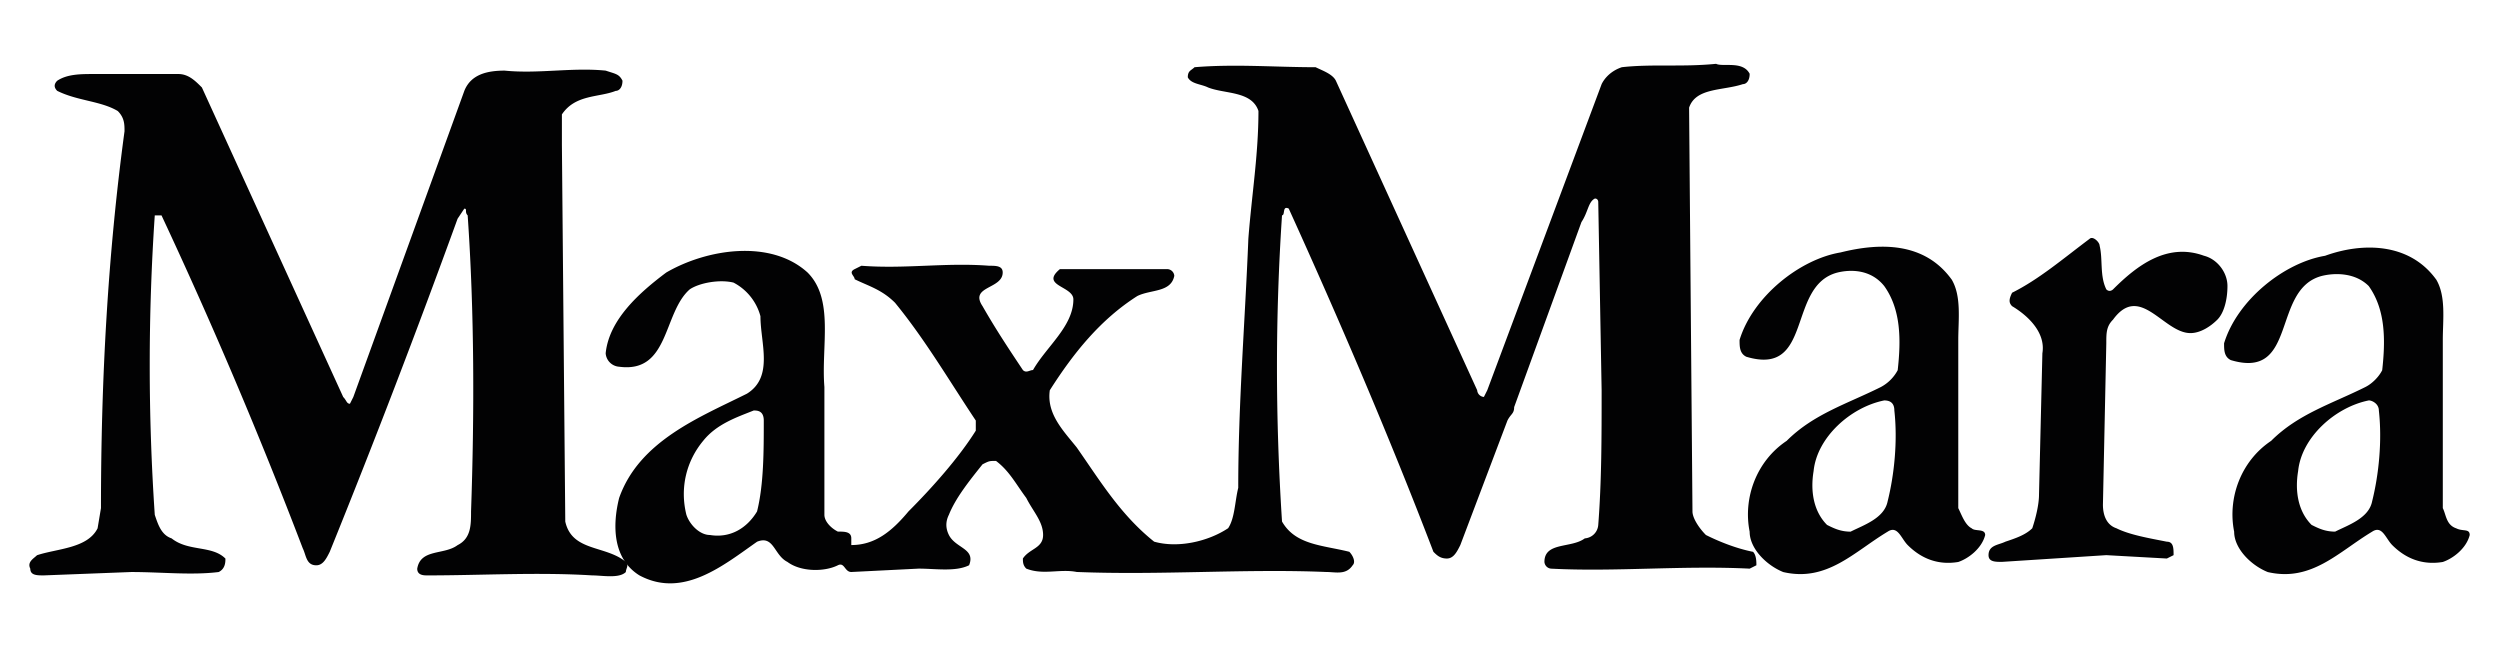
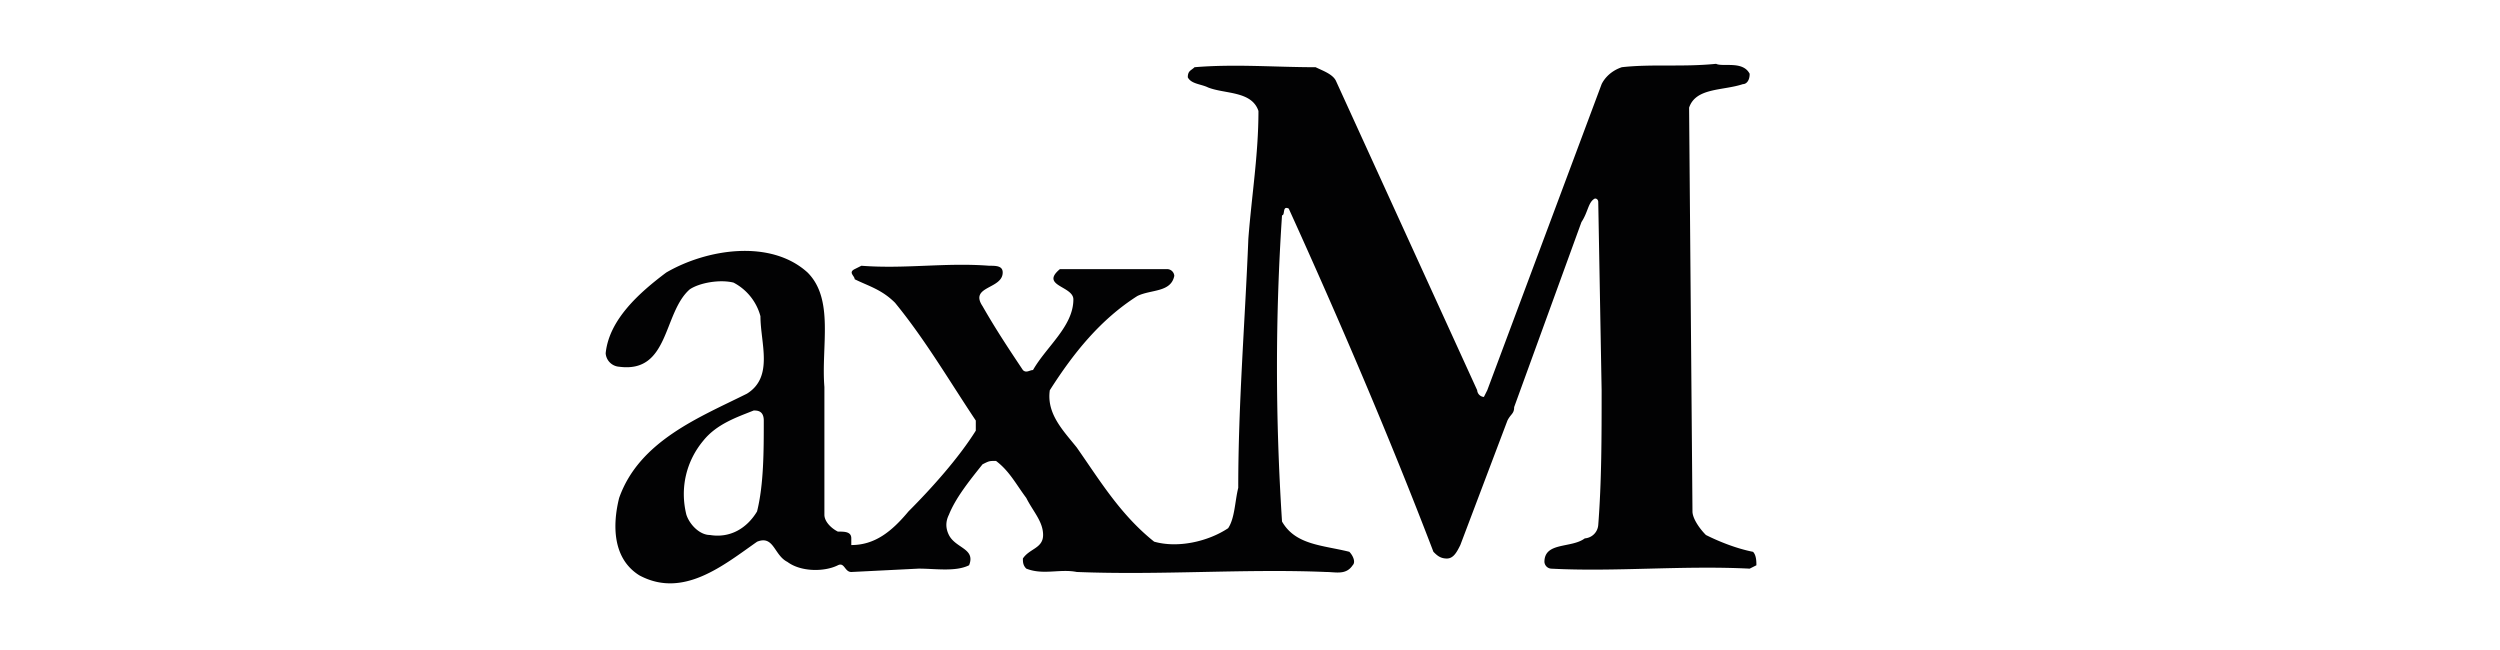
<svg xmlns="http://www.w3.org/2000/svg" width="100" height="26" fill="#020203">
-   <path d="M24.899 3.231c0 .269-.135.404-.269.404-.673.269-1.615.135-2.154.942v1.211l.135 15.074c.269 1.211 1.615.942 2.423 1.615.135.134 0 .269 0 .404-.269.269-.942.135-1.346.135-2.153-.135-4.441 0-6.595 0-.135 0-.404 0-.404-.269.135-.807 1.077-.538 1.615-.942.538-.269.538-.807.538-1.346.135-3.903.135-7.941-.135-11.844-.135-.135 0-.269-.135-.269l-.269.404a392.21 392.21 0 0 1-5.114 13.324c-.135.269-.269.538-.538.538-.404 0-.404-.404-.538-.673A197.82 197.82 0 0 0 6.46 8.615h-.269a88.95 88.95 0 0 0 0 11.978c.135.404.269.807.673.942.673.538 1.615.269 2.153.808 0 .135 0 .404-.269.538-1.077.135-2.288 0-3.499 0l-3.499.135c-.269 0-.538 0-.538-.269-.135-.269.135-.404.269-.538.808-.269 2.019-.269 2.423-1.077l.135-.808c0-5.114.269-10.094.942-15.074 0-.269 0-.538-.269-.808-.673-.404-1.615-.404-2.423-.808-.135-.135-.135-.269 0-.404.404-.269.942-.269 1.48-.269h3.365c.404 0 .673.269.942.538l5.653 12.382c.135.135.135.269.269.269l.135-.269 4.441-12.248c.269-.673.942-.808 1.615-.808 1.346.135 2.692-.135 4.038 0 .404.135.538.135.673.404zm59.085 6.594c.135.538 0 1.211.269 1.75.135.135.269 0 .269 0 .942-.942 2.154-1.884 3.634-1.346.538.135.942.673.942 1.211s-.135 1.077-.404 1.346-.673.538-1.077.538c-1.077 0-2.019-2.019-3.096-.538-.269.269-.269.538-.269.942l-.135 6.46c0 .404.135.808.538.942.538.269 1.346.404 2.019.538.269 0 .269.269.269.538l-.269.135-2.423-.135-4.172.269c-.269 0-.538 0-.538-.269 0-.404.404-.404.673-.538.404-.135.807-.269 1.077-.538.135-.404.269-.942.269-1.346l.135-5.653c.135-.808-.538-1.481-1.211-1.884-.134-.135-.134-.269 0-.538 1.077-.538 2.019-1.346 3.096-2.153.135-.135.404.135.404.269zm10.767 6.192c-1.346.269-2.692 1.48-2.826 2.826-.135.808 0 1.615.538 2.153.269.135.538.269.942.269.538-.269 1.346-.538 1.48-1.211.269-1.077.404-2.423.269-3.634 0-.269-.269-.404-.404-.404zm2.692-4.845c.404.673.269 1.615.269 2.423v6.73c.134.269.134.673.538.808.269.135.538 0 .538.269-.135.538-.673.942-1.077 1.077-.808.135-1.481-.135-2.019-.673-.269-.269-.404-.808-.808-.538-1.346.808-2.422 2.019-4.172 1.615-.673-.269-1.346-.942-1.346-1.615-.269-1.346.269-2.826 1.48-3.634 1.077-1.077 2.423-1.48 3.769-2.153.269-.134.538-.404.673-.673.135-1.211.135-2.423-.538-3.365-.538-.538-1.346-.538-1.884-.404-2.019.538-.942 4.172-3.634 3.365-.269-.135-.269-.404-.269-.673.538-1.75 2.422-3.23 4.038-3.499 1.48-.538 3.365-.538 4.441.942zM75.37 16.017c-1.346.269-2.692 1.48-2.826 2.826-.135.808 0 1.615.538 2.154.269.134.538.269.942.269.538-.269 1.346-.538 1.481-1.211.269-1.077.404-2.423.269-3.634 0-.269-.134-.404-.404-.404zm2.692-4.845c.404.673.269 1.615.269 2.423v6.73c.135.269.269.673.538.808.135.135.538 0 .538.269-.135.538-.673.942-1.077 1.077-.808.135-1.48-.135-2.019-.673-.269-.269-.404-.807-.807-.538-1.346.808-2.423 2.019-4.172 1.615-.673-.269-1.346-.942-1.346-1.615-.269-1.346.269-2.826 1.481-3.634 1.077-1.077 2.423-1.48 3.768-2.153a1.63 1.63 0 0 0 .673-.673c.135-1.211.135-2.423-.538-3.365-.538-.673-1.346-.673-1.884-.538-2.019.538-.942 4.172-3.634 3.365-.269-.135-.269-.404-.269-.673.538-1.75 2.423-3.23 4.038-3.499 1.615-.404 3.365-.404 4.441 1.077z" />
  <path d="M30.148 16.42c-.673.269-1.48.538-2.019 1.211-.673.808-.942 1.884-.673 2.961.135.404.538.808.942.808.808.134 1.48-.269 1.884-.942.269-1.077.269-2.423.269-3.634 0-.404-.269-.404-.404-.404zM69.986 2.961c0 .269-.135.404-.269.404-.807.269-1.884.135-2.153.942l.135 16.151c0 .269.269.673.538.942.538.269 1.211.538 1.884.673.135.135.135.404.135.538l-.269.135c-2.692-.135-5.384.135-7.941 0a.29.29 0 0 1-.269-.269c0-.808 1.077-.538 1.615-.942a.58.58 0 0 0 .538-.538c.135-1.75.135-3.499.135-5.384l-.135-7.537c0 0 0-.135-.134-.135-.269.135-.269.538-.538.942l-2.692 7.402c0 .269-.135.269-.269.538l-1.884 4.98c-.135.269-.269.538-.538.538s-.404-.135-.538-.269c-1.75-4.576-3.769-9.287-5.787-13.728-.269-.135-.135.269-.269.269-.269 4.038-.269 8.075 0 12.248.538.942 1.615.942 2.692 1.211.134.135.269.404.134.538-.269.404-.673.269-1.077.269-3.23-.135-6.595.135-9.96 0-.673-.135-1.346.135-2.019-.135-.135-.135-.135-.269-.135-.404.269-.404.808-.404.808-.942s-.404-.942-.673-1.481c-.404-.538-.673-1.077-1.211-1.48-.269 0-.269 0-.538.135-.538.673-1.077 1.346-1.346 2.019-.135.269-.135.538 0 .808.269.538 1.077.538.808 1.211-.538.269-1.346.135-2.019.135l-2.692.135c-.269 0-.269-.404-.538-.269-.538.269-1.481.269-2.019-.135-.538-.269-.538-1.077-1.211-.808-1.346.942-2.961 2.288-4.711 1.346-1.077-.673-1.077-2.019-.808-3.096.808-2.288 3.23-3.23 5.114-4.172 1.077-.673.538-2.019.538-3.096a2.14 2.14 0 0 0-1.077-1.346c-.538-.134-1.346 0-1.75.269-1.077.942-.808 3.365-2.826 3.096a.58.58 0 0 1-.538-.538c.135-1.346 1.346-2.423 2.423-3.23 1.615-.942 4.172-1.346 5.653 0 1.077 1.077.538 2.961.673 4.576v5.114c0 .269.269.538.538.673.269 0 .538 0 .538.269v.269c.942 0 1.615-.538 2.288-1.346.942-.942 2.019-2.153 2.692-3.23v-.404c-1.077-1.615-2.019-3.23-3.23-4.711-.538-.538-1.077-.673-1.615-.942 0-.135-.269-.269 0-.404l.269-.135c1.75.135 3.365-.135 5.114 0 .269 0 .538 0 .538.269 0 .673-1.346.538-.807 1.346.538.942 1.077 1.75 1.615 2.557.135.135.269 0 .404 0 .538-.942 1.615-1.75 1.615-2.826 0-.538-1.346-.538-.539-1.211h4.307a.29.29 0 0 1 .269.269c-.135.673-.942.538-1.481.808-1.48.942-2.557 2.288-3.499 3.768-.135.942.538 1.615 1.077 2.288.942 1.346 1.75 2.692 3.096 3.768.942.269 2.153 0 2.961-.538.269-.404.269-1.077.404-1.615 0-3.365.269-6.595.404-9.96.134-1.75.404-3.365.404-5.114-.269-.808-1.346-.673-2.019-.942-.269-.135-.673-.135-.807-.404 0-.269.134-.269.269-.404 1.615-.135 3.23 0 4.845 0 .269.135.673.269.808.538l5.653 12.382a.29.29 0 0 0 .269.269l.135-.269 4.576-12.248c.135-.269.404-.538.808-.673 1.211-.135 2.423 0 3.768-.135.269.135 1.077-.135 1.346.404z" />
</svg>